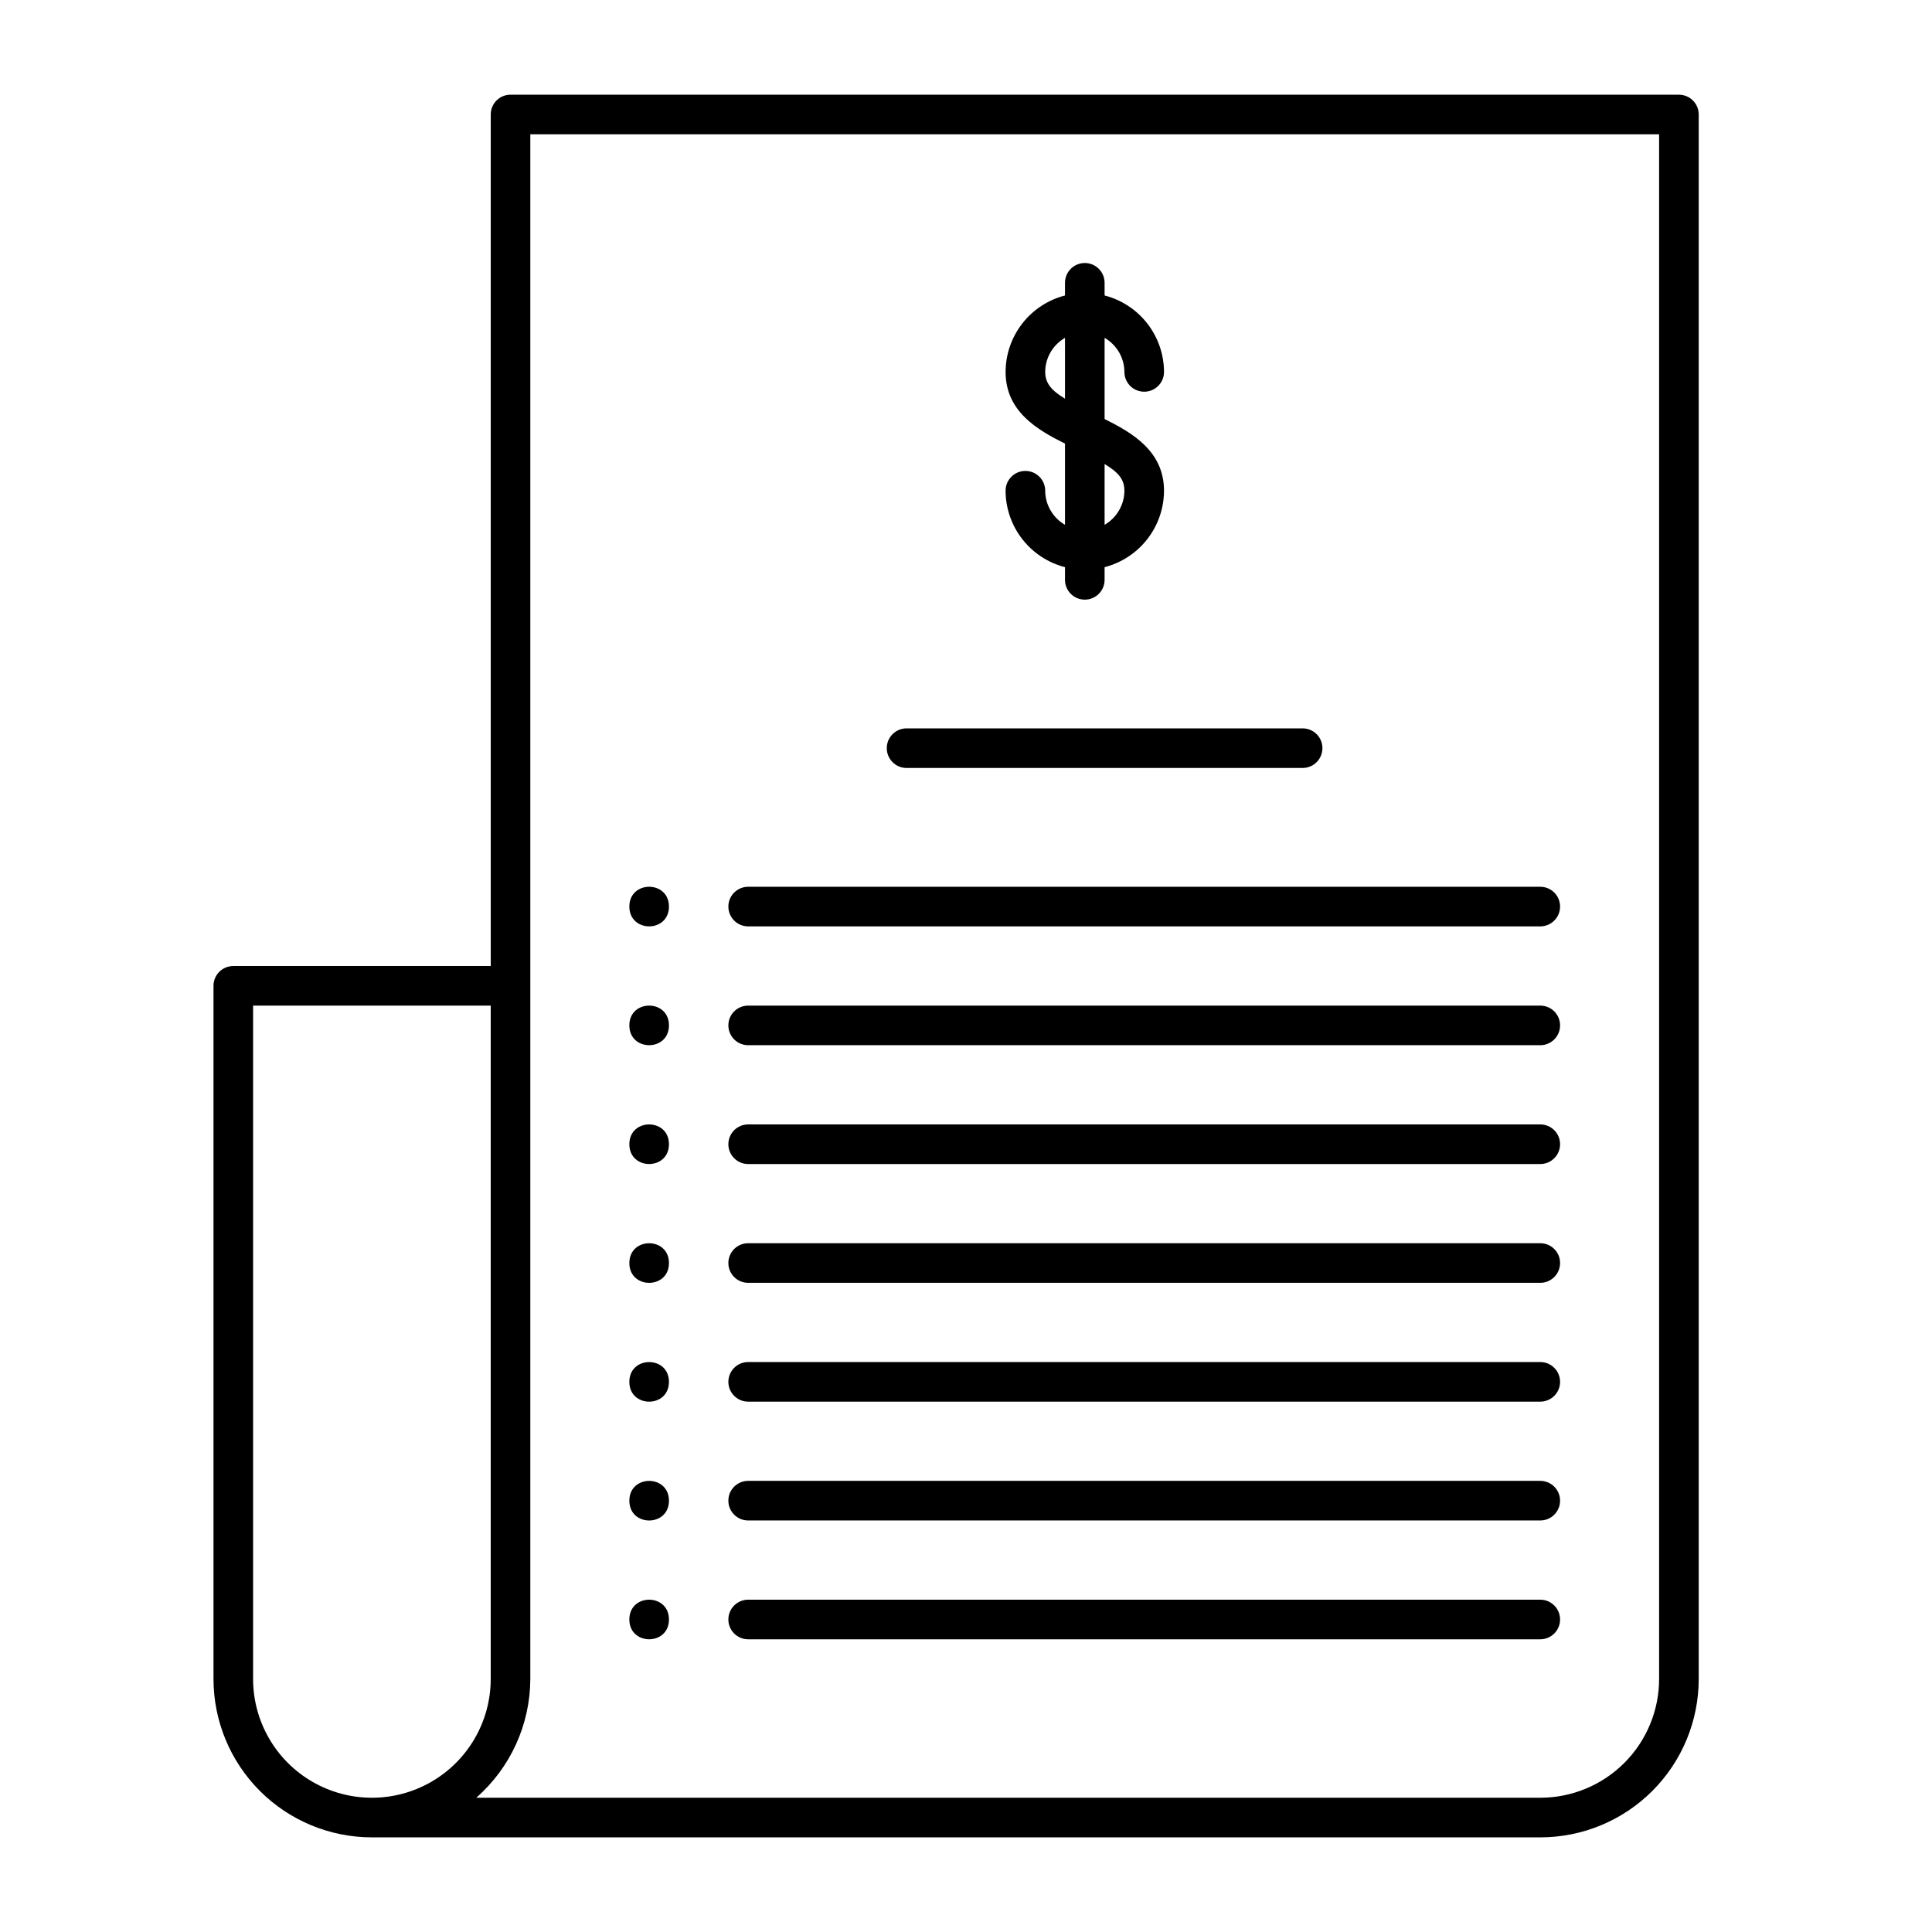
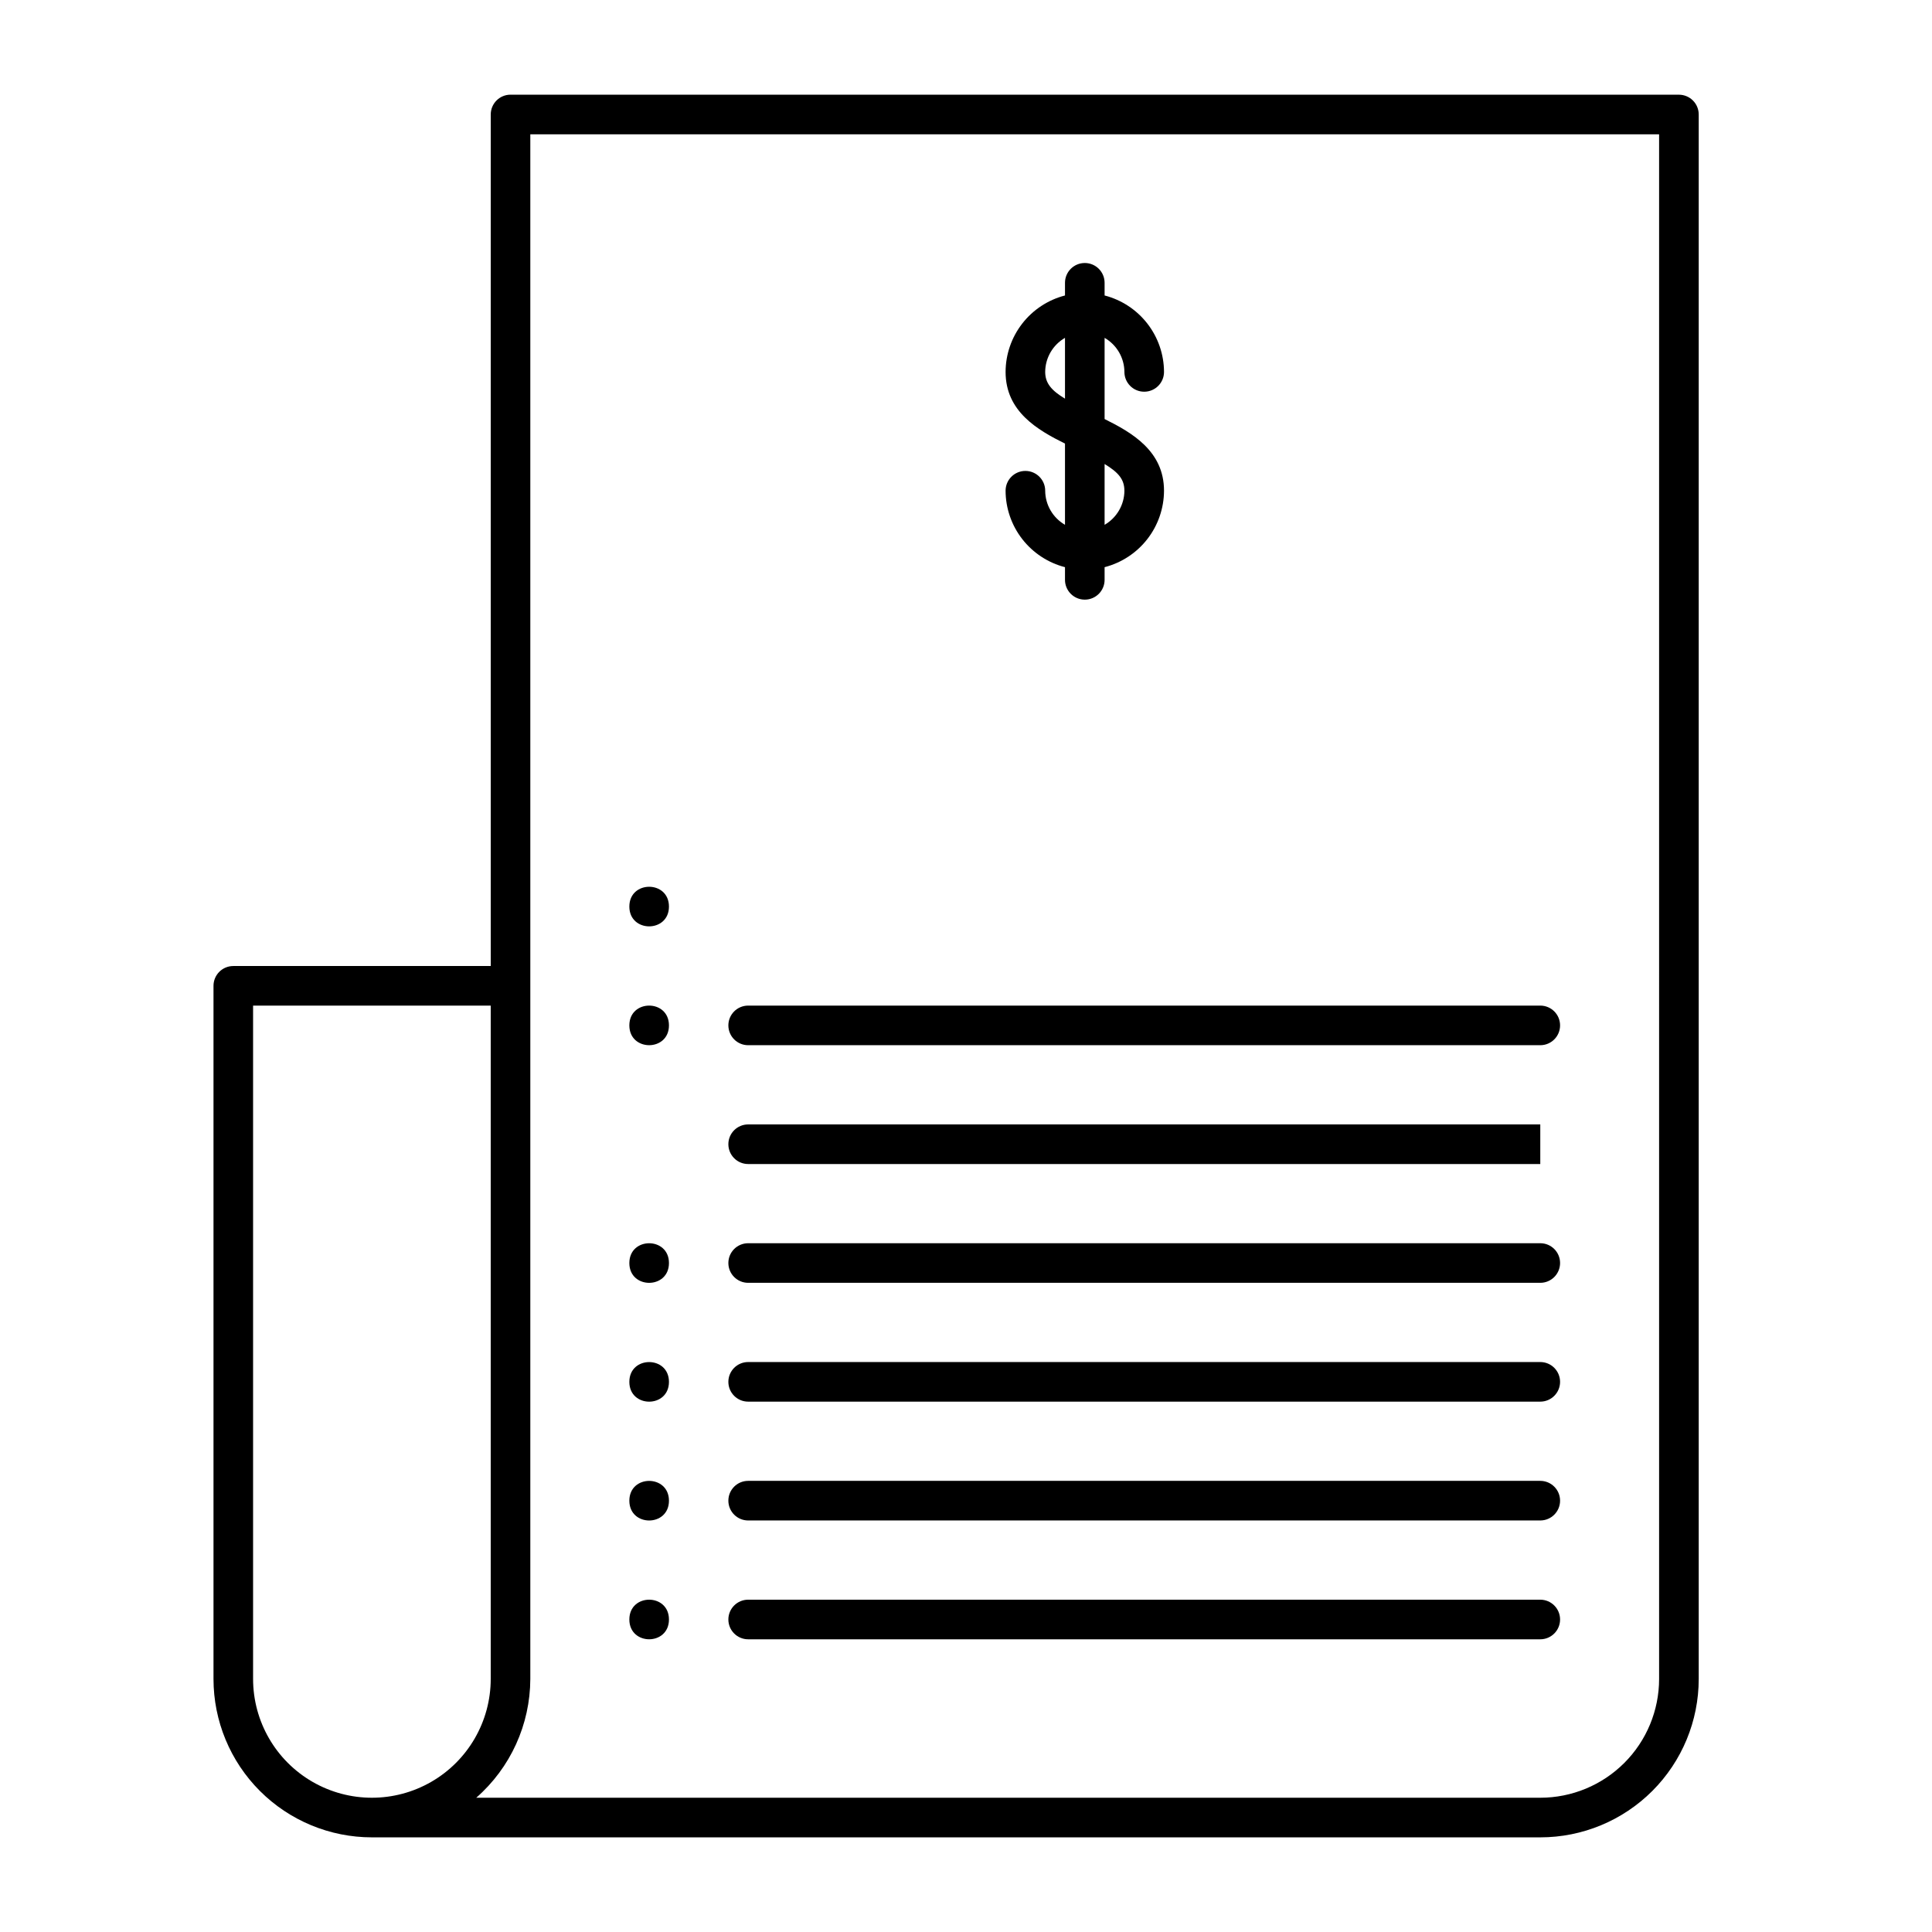
<svg xmlns="http://www.w3.org/2000/svg" fill="#000000" width="800px" height="800px" version="1.1" viewBox="144 144 512 512">
  <g>
    <path d="m588.93 169.09h-309.63c-2.898 0-5.246 2.348-5.246 5.246v225.67h-68.227c-2.898 0-5.246 2.348-5.246 5.246v183.68c0 11.137 4.422 21.816 12.297 29.688 7.875 7.875 18.551 12.297 29.688 12.297h309.63c11.133 0 21.812-4.422 29.688-12.297 7.871-7.871 12.297-18.551 12.297-29.688v-414.59c0-1.391-0.555-2.727-1.539-3.711-0.984-0.98-2.316-1.535-3.711-1.535zm-377.86 419.84v-178.43h62.977v178.43c0 11.25-6.004 21.645-15.746 27.27-9.742 5.625-21.746 5.625-31.488 0s-15.742-16.02-15.742-27.27zm372.61 0c0 8.352-3.316 16.363-9.223 22.266-5.906 5.906-13.914 9.223-22.266 9.223h-281.98c9.078-7.949 14.297-19.418 14.328-31.488v-409.34h299.14z" />
    <path d="m552.19 420.99h-209.92c-2.898 0-5.246-2.352-5.246-5.25 0-2.898 2.348-5.246 5.246-5.246h209.92c2.898 0 5.246 2.348 5.246 5.246 0 2.898-2.348 5.25-5.246 5.25z" />
    <path d="m321.28 415.74c0 6.996-10.496 6.996-10.496 0 0-6.996 10.496-6.996 10.496 0" />
-     <path d="m552.19 389.5h-209.92c-2.898 0-5.246-2.352-5.246-5.25 0-2.898 2.348-5.246 5.246-5.246h209.92c2.898 0 5.246 2.348 5.246 5.246 0 2.898-2.348 5.25-5.246 5.25z" />
    <path d="m321.28 384.25c0 6.996-10.496 6.996-10.496 0s10.496-6.996 10.496 0" />
-     <path d="m489.21 347.52h-104.96c-2.898 0-5.246-2.352-5.246-5.25 0-2.898 2.348-5.246 5.246-5.246h104.96c2.898 0 5.246 2.348 5.246 5.246 0 2.898-2.348 5.25-5.246 5.25z" />
    <path d="m552.19 515.45h-209.92c-2.898 0-5.246-2.348-5.246-5.246 0-2.898 2.348-5.25 5.246-5.25h209.92c2.898 0 5.246 2.352 5.246 5.25 0 2.898-2.348 5.246-5.246 5.246z" />
    <path d="m321.28 510.21c0 6.996-10.496 6.996-10.496 0 0-6.996 10.496-6.996 10.496 0" />
    <path d="m552.19 483.96h-209.92c-2.898 0-5.246-2.348-5.246-5.246s2.348-5.246 5.246-5.246h209.92c2.898 0 5.246 2.348 5.246 5.246s-2.348 5.246-5.246 5.246z" />
    <path d="m321.28 478.72c0 6.996-10.496 6.996-10.496 0s10.496-6.996 10.496 0" />
-     <path d="m552.19 452.48h-209.92c-2.898 0-5.246-2.352-5.246-5.25 0-2.898 2.348-5.246 5.246-5.246h209.92c2.898 0 5.246 2.348 5.246 5.246 0 2.898-2.348 5.25-5.246 5.25z" />
-     <path d="m321.28 447.23c0 6.996-10.496 6.996-10.496 0 0-6.996 10.496-6.996 10.496 0" />
+     <path d="m552.19 452.48h-209.92c-2.898 0-5.246-2.352-5.246-5.25 0-2.898 2.348-5.246 5.246-5.246h209.92z" />
    <path d="m552.19 578.43h-209.92c-2.898 0-5.246-2.348-5.246-5.246 0-2.898 2.348-5.25 5.246-5.25h209.92c2.898 0 5.246 2.352 5.246 5.25 0 2.898-2.348 5.246-5.246 5.246z" />
    <path d="m321.28 573.18c0 6.996-10.496 6.996-10.496 0s10.496-6.996 10.496 0" />
    <path d="m552.19 546.94h-209.92c-2.898 0-5.246-2.348-5.246-5.246 0-2.898 2.348-5.25 5.246-5.25h209.92c2.898 0 5.246 2.352 5.246 5.25 0 2.898-2.348 5.246-5.246 5.246z" />
    <path d="m321.28 541.7c0 6.996-10.496 6.996-10.496 0 0-6.996 10.496-6.996 10.496 0" />
    <path d="m436.73 255.05v-21.516c3.227 1.863 5.227 5.301 5.25 9.027 0 2.898 2.348 5.246 5.246 5.246 2.898 0 5.25-2.348 5.25-5.246-0.016-4.644-1.57-9.148-4.418-12.812-2.852-3.668-6.832-6.285-11.328-7.445v-3.359c0-2.898-2.348-5.246-5.246-5.246-2.898 0-5.25 2.348-5.25 5.246v3.359c-4.496 1.16-8.477 3.777-11.328 7.445-2.848 3.664-4.402 8.168-4.414 12.812 0 10.496 8.449 15.375 15.742 18.996v21.52c-3.227-1.863-5.227-5.301-5.246-9.027 0-2.898-2.352-5.25-5.25-5.25-2.898 0-5.246 2.352-5.246 5.25 0.012 4.641 1.566 9.148 4.414 12.812 2.852 3.664 6.832 6.285 11.328 7.445v3.359c0 2.898 2.352 5.246 5.25 5.246 2.898 0 5.246-2.348 5.246-5.246v-3.359c4.496-1.16 8.477-3.781 11.328-7.445 2.848-3.664 4.402-8.172 4.418-12.812 0-10.496-8.449-15.379-15.746-19zm-15.742-12.488c0.02-3.727 2.019-7.164 5.246-9.027v16.113c-3.566-2.152-5.246-4.094-5.246-7.086zm15.742 40.516v-16.113c3.621 2.203 5.246 4.039 5.246 7.086h0.004c-0.023 3.727-2.023 7.164-5.25 9.027z" />
  </g>
</svg>